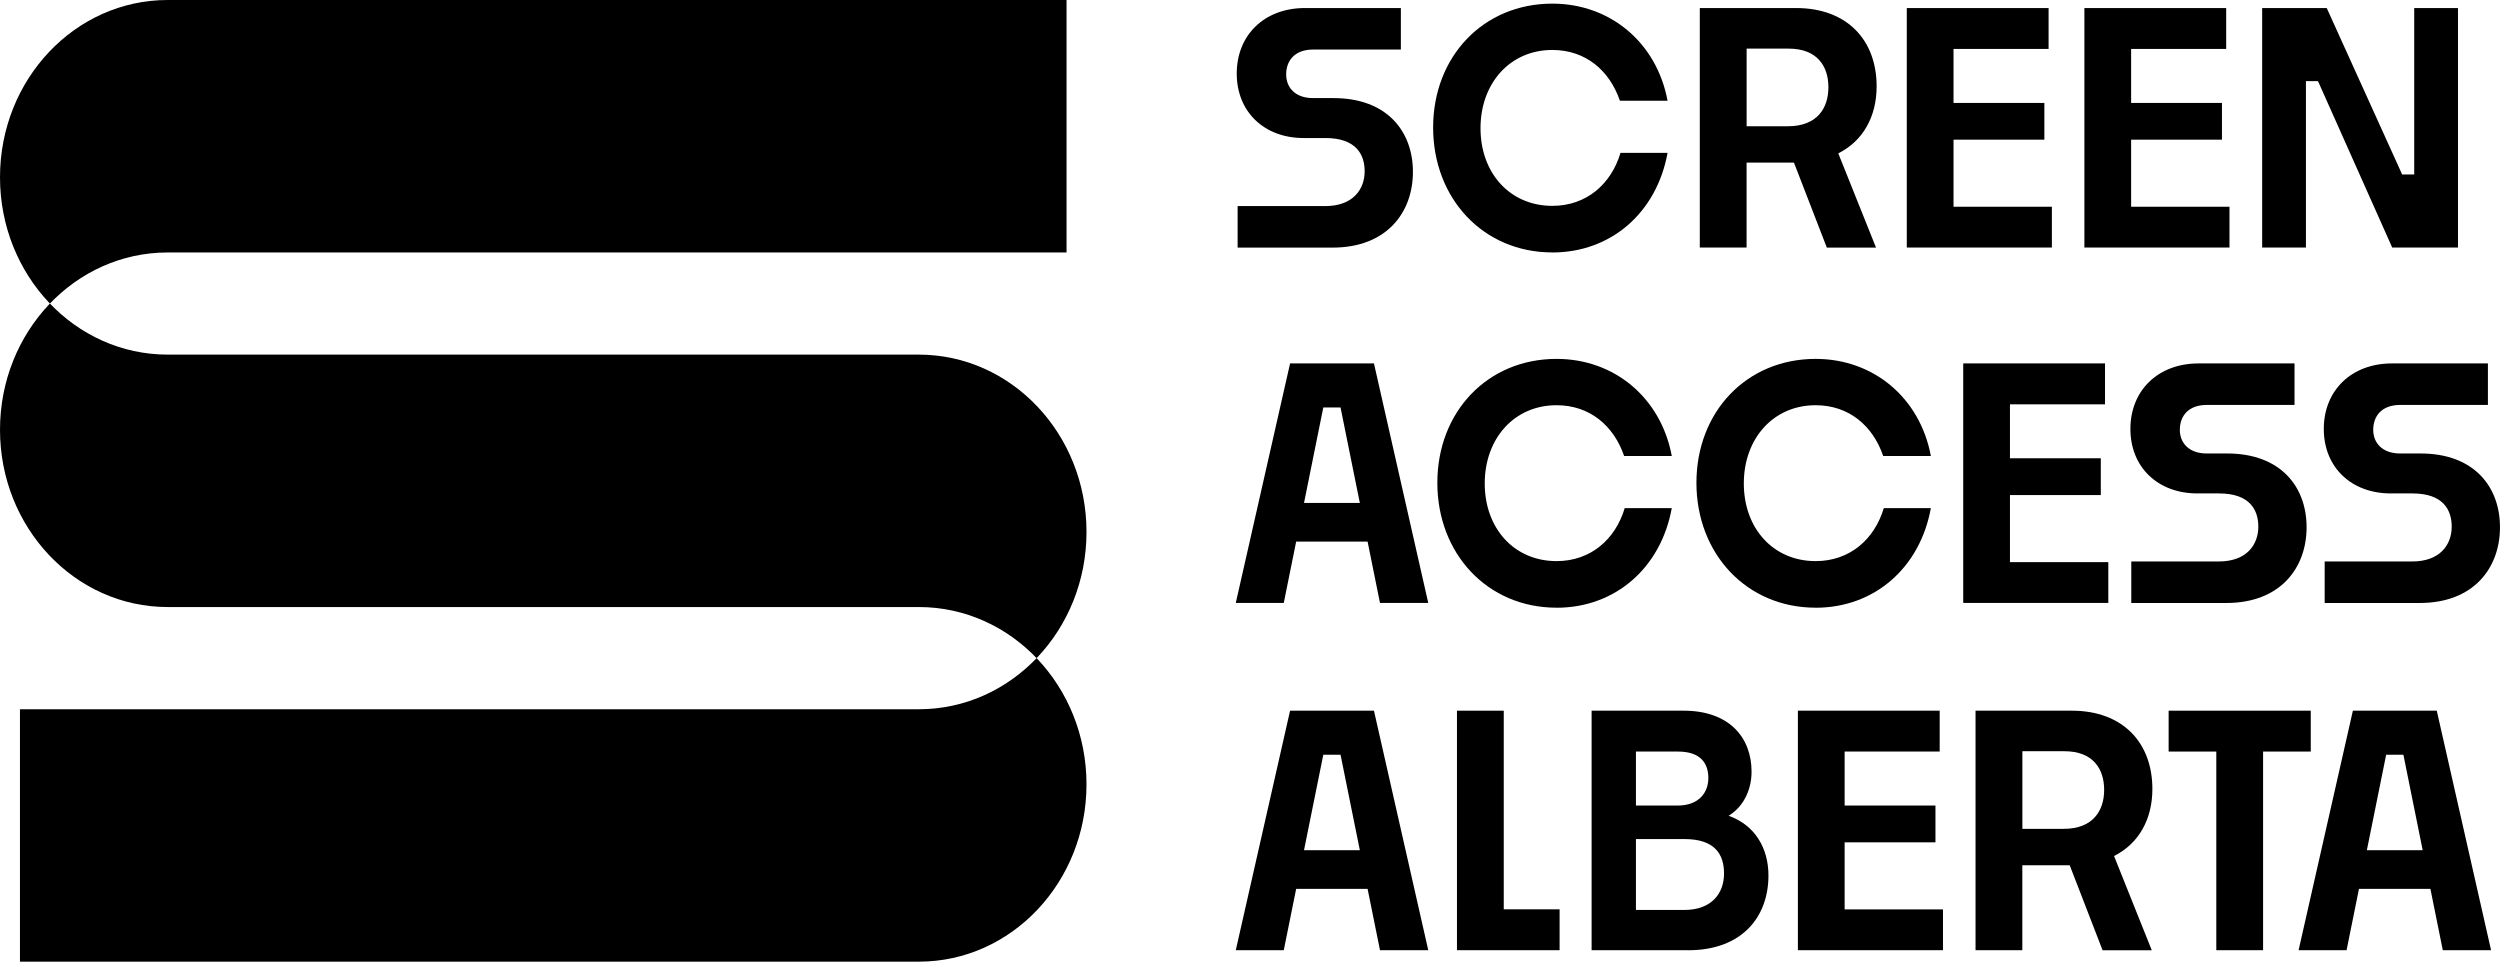
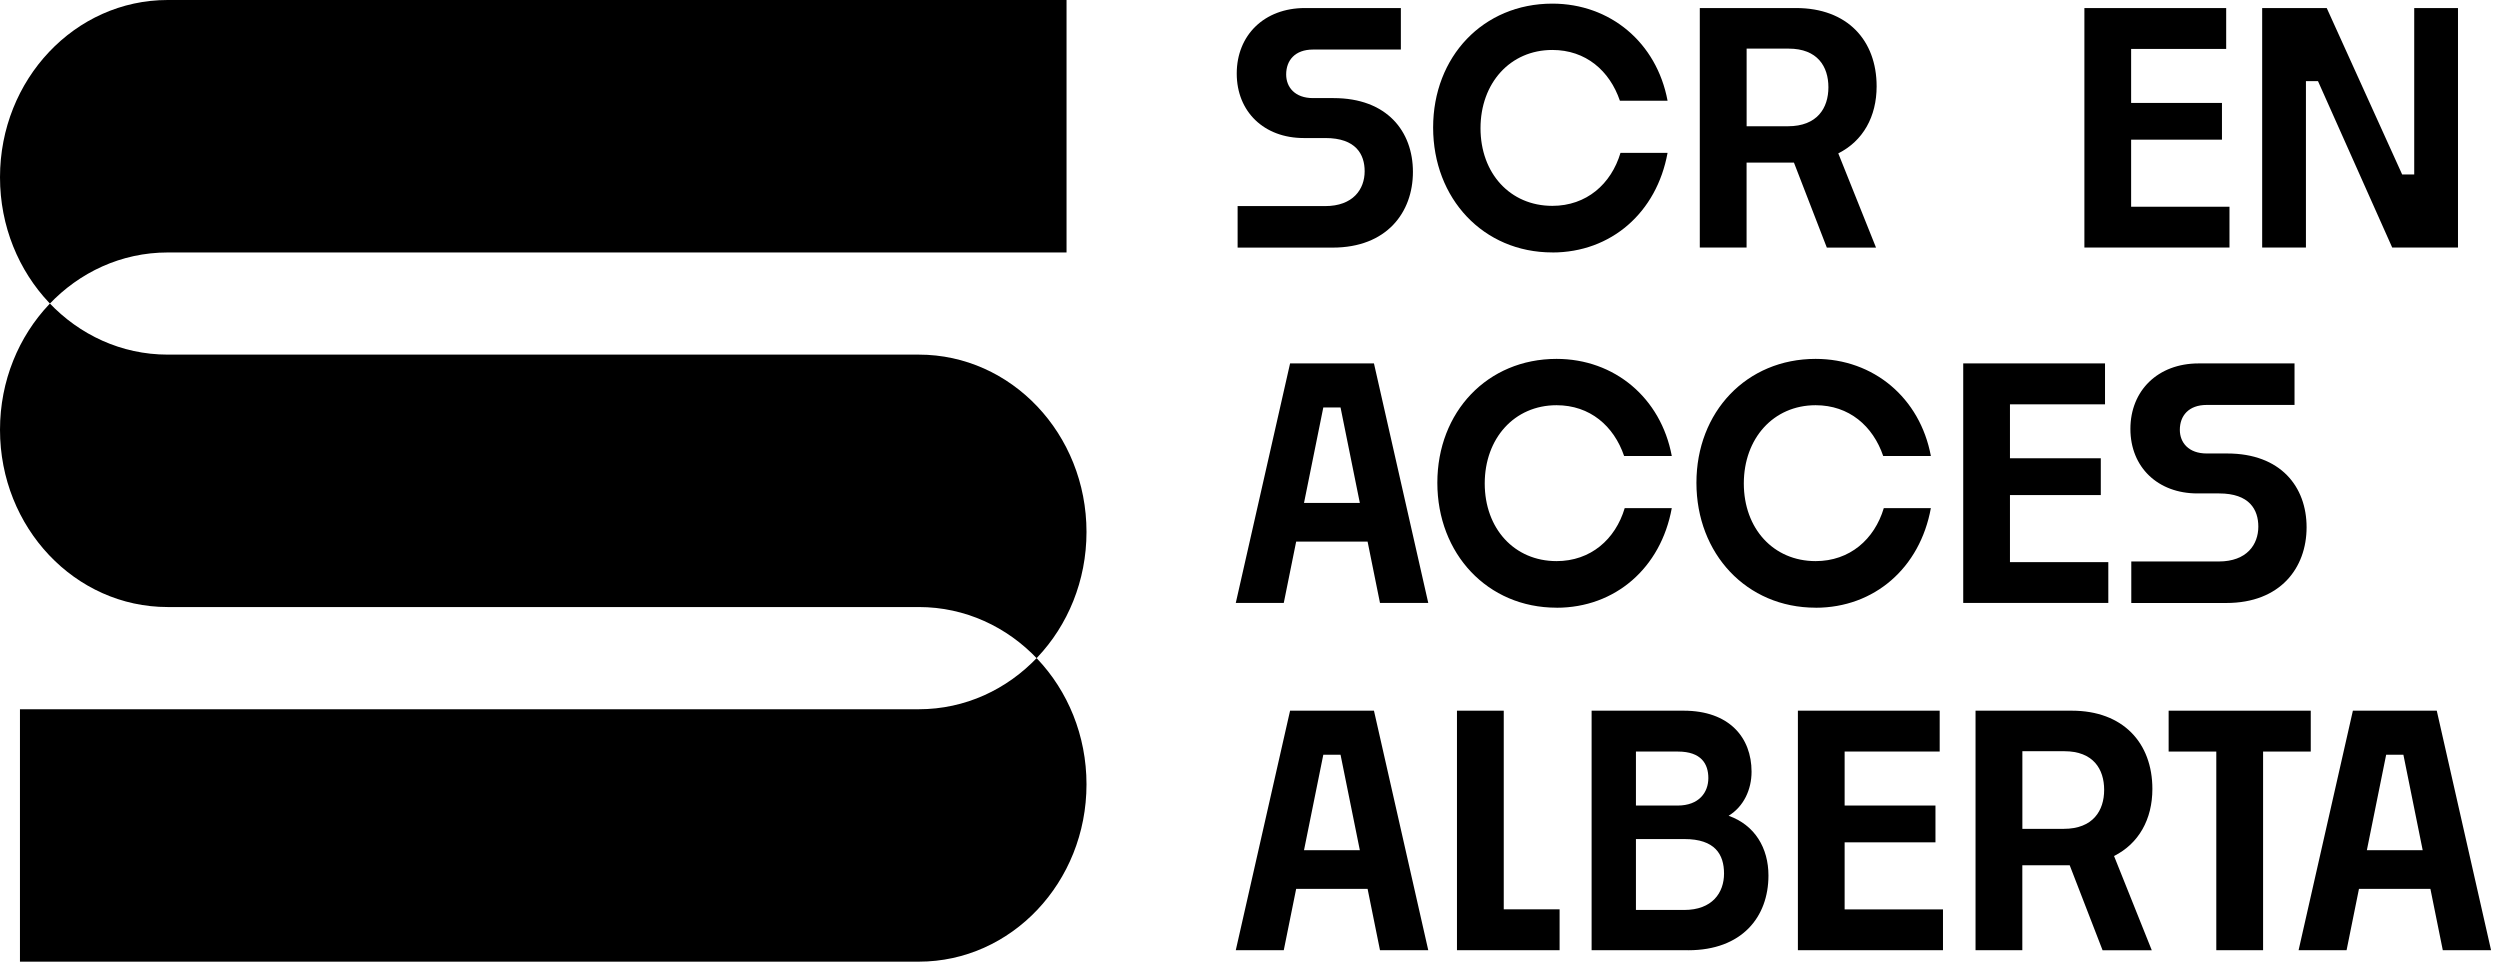
<svg xmlns="http://www.w3.org/2000/svg" width="528" height="204" viewBox="0 0 528 204" fill="none">
  <path d="M261.385 52.294V43.526H279.864C285.794 43.526 288.215 39.946 288.215 36.169C288.215 32.599 286.373 29.154 279.932 29.154H275.344C266.993 29.154 261.199 23.624 261.199 15.53C261.199 7.436 267.002 1.698 275.599 1.698H295.862V10.466H277.315C273.492 10.466 271.639 12.759 271.639 15.727C271.639 18.425 273.492 20.718 277.315 20.718H281.648C292.931 20.718 298.41 27.733 298.41 36.304C298.41 44.875 292.872 52.294 281.461 52.294H261.385Z" fill="black" />
  <path d="M327.849 53.314C313.253 53.314 302.676 41.91 302.676 26.936C302.676 11.963 313.253 0.767 327.849 0.767C340.083 0.767 349.895 8.995 352.189 21.271H342.122C339.955 14.931 334.917 10.552 327.849 10.552C318.929 10.552 312.684 17.566 312.684 27.082C312.684 36.597 318.929 43.477 327.849 43.477C335.054 43.477 340.279 38.89 342.249 32.28H352.189C349.895 44.898 340.269 53.324 327.849 53.324V53.314Z" fill="black" />
  <path d="M378.886 34.343H368.877V52.284H358.996V1.698H379.327C390.159 1.698 396.344 8.515 396.344 18.228C396.344 24.641 393.472 29.767 388.247 32.392L396.217 52.294H385.826L378.886 34.353V34.343ZM368.887 10.269V26.664H377.621C383.807 26.664 386.159 22.814 386.159 18.435C386.159 14.056 383.866 10.269 377.749 10.269H368.887Z" fill="black" />
-   <path d="M433.368 52.284H402.715V1.698H432.662V10.331H412.586V21.735H431.77V29.497H412.586V43.661H433.358V52.294L433.368 52.284Z" fill="black" />
  <path d="M470.876 52.284H440.223V1.698H470.17V10.331H450.094V21.735H469.278V29.497H450.094V43.661H470.866V52.294L470.876 52.284Z" fill="black" />
  <path d="M477.77 52.284V1.698H491.405L507.334 36.843H509.883V1.698H519.127V52.284H505.237L489.562 17.138H487.013V52.284H477.77Z" fill="black" />
  <path d="M288.855 114.391H273.749L271.132 127.341H260.996L272.465 76.755H290.179L301.648 127.341H291.453L288.836 114.391H288.855ZM275.406 106.225H287.199L283.121 86.053H279.484L275.406 106.225Z" fill="black" />
  <path d="M328.74 128.344C314.144 128.344 303.566 116.94 303.566 101.967C303.566 86.993 314.144 75.797 328.74 75.797C340.973 75.797 350.786 84.026 353.08 96.301H343.012C340.846 89.961 335.807 85.582 328.74 85.582C319.819 85.582 313.575 92.597 313.575 102.112C313.575 111.627 319.819 118.507 328.74 118.507C335.945 118.507 341.17 113.921 343.14 107.311H353.08C350.786 119.929 341.16 128.354 328.74 128.354V128.344Z" fill="black" />
  <path d="M383.458 128.344C368.862 128.344 358.285 116.94 358.285 101.967C358.285 86.993 368.862 75.797 383.458 75.797C395.692 75.797 405.505 84.026 407.799 96.301H397.731C395.565 89.961 390.526 85.582 383.458 85.582C374.538 85.582 368.294 92.597 368.294 102.112C368.294 111.627 374.538 118.507 383.458 118.507C390.663 118.507 395.888 113.921 397.859 107.311H407.799C405.505 119.929 395.878 128.354 383.458 128.354V128.344Z" fill="black" />
  <path d="M445.286 127.341H414.633V76.755H444.58V85.388H424.504V96.792H443.688V104.554H424.504V118.718H445.276V127.351L445.286 127.341Z" fill="black" />
  <path d="M450.128 127.351V118.583H468.606C474.536 118.583 476.958 115.003 476.958 111.226C476.958 107.657 475.115 104.212 468.674 104.212H464.087C455.735 104.212 449.941 98.681 449.941 90.587C449.941 82.493 455.745 76.755 464.342 76.755H484.604V85.523H466.057C462.234 85.523 460.381 87.817 460.381 90.784C460.381 93.482 462.234 95.775 466.057 95.775H470.39C481.673 95.775 487.152 102.79 487.152 111.361C487.152 119.932 481.614 127.351 470.204 127.351H450.128Z" fill="black" />
-   <path d="M490.971 127.351V118.583H509.449C515.38 118.583 517.801 115.003 517.801 111.226C517.801 107.657 515.958 104.212 509.518 104.212H504.93C496.579 104.212 490.785 98.681 490.785 90.587C490.785 82.493 496.588 76.755 505.185 76.755H525.447V85.523H506.901C503.078 85.523 501.225 87.817 501.225 90.784C501.225 93.482 503.078 95.775 506.901 95.775H511.234C522.516 95.775 527.996 102.79 527.996 111.361C527.996 119.932 522.458 127.351 511.047 127.351H490.971Z" fill="black" />
  <path d="M288.855 187.732H273.749L271.132 200.682H260.996L272.465 150.096H290.179L301.648 200.682H291.453L288.836 187.732H288.855ZM275.406 179.566H287.199L283.121 159.394H279.484L275.406 179.566Z" fill="black" />
  <path d="M329.375 200.682H307.711V150.096H317.592V192.049H329.385V200.682H329.375Z" fill="black" />
  <path d="M356.538 200.682H336.148V150.096H355.587C365.213 150.096 369.929 155.762 369.929 162.984C369.929 166.761 368.272 170.341 365.086 172.292C370.634 174.253 373.497 179.109 373.497 184.909C373.497 193.678 367.89 200.692 356.548 200.692L356.538 200.682ZM345.51 158.729V170.133H354.303C358.891 170.133 360.802 167.3 360.802 164.333C360.802 161.365 359.332 158.729 354.372 158.729H345.51ZM345.51 177.21V192.183H355.705C361.635 192.183 364.116 188.541 364.116 184.494C364.116 180.448 362.204 177.21 355.764 177.21H345.5H345.51Z" fill="black" />
  <path d="M410.368 200.682H379.715V150.096H409.662V158.729H389.586V170.133H408.77V177.895H389.586V192.059H410.358V200.692L410.368 200.682Z" fill="black" />
  <path d="M437.124 182.741H427.115V200.682H417.234V150.096H437.565C448.397 150.096 454.583 156.914 454.583 166.626C454.583 173.039 451.71 178.165 446.486 180.79L454.455 200.692H444.064L437.124 182.751V182.741ZM427.125 158.657V175.052H435.859C442.045 175.052 444.398 171.202 444.398 166.823C444.398 162.444 442.104 158.657 435.987 158.657H427.125Z" fill="black" />
  <path d="M468.083 200.682V158.729H458.016V150.096H488.031V158.729H477.964V200.682H468.083Z" fill="black" />
  <path d="M513.32 187.732H498.214L495.597 200.682H485.461L496.93 150.096H514.644L526.113 200.682H515.918L513.301 187.732H513.32ZM499.881 179.566H511.673L507.595 159.394H503.959L499.881 179.566Z" fill="black" />
  <path d="M4.215 203.103H194.06C213.61 203.103 229.469 186.341 229.469 165.655C229.469 144.969 213.62 128.207 194.06 128.207H35.409C15.849 128.207 0 111.445 0 90.769C0 70.094 15.849 53.321 35.409 53.321H225.254V0H35.409C15.849 0 0 16.762 0 37.448C0 58.134 15.849 74.896 35.409 74.896H194.06C213.61 74.896 229.469 91.659 229.469 112.345C229.469 133.031 213.62 149.793 194.06 149.793H4.215V203.114V203.103Z" fill="black" />
</svg>